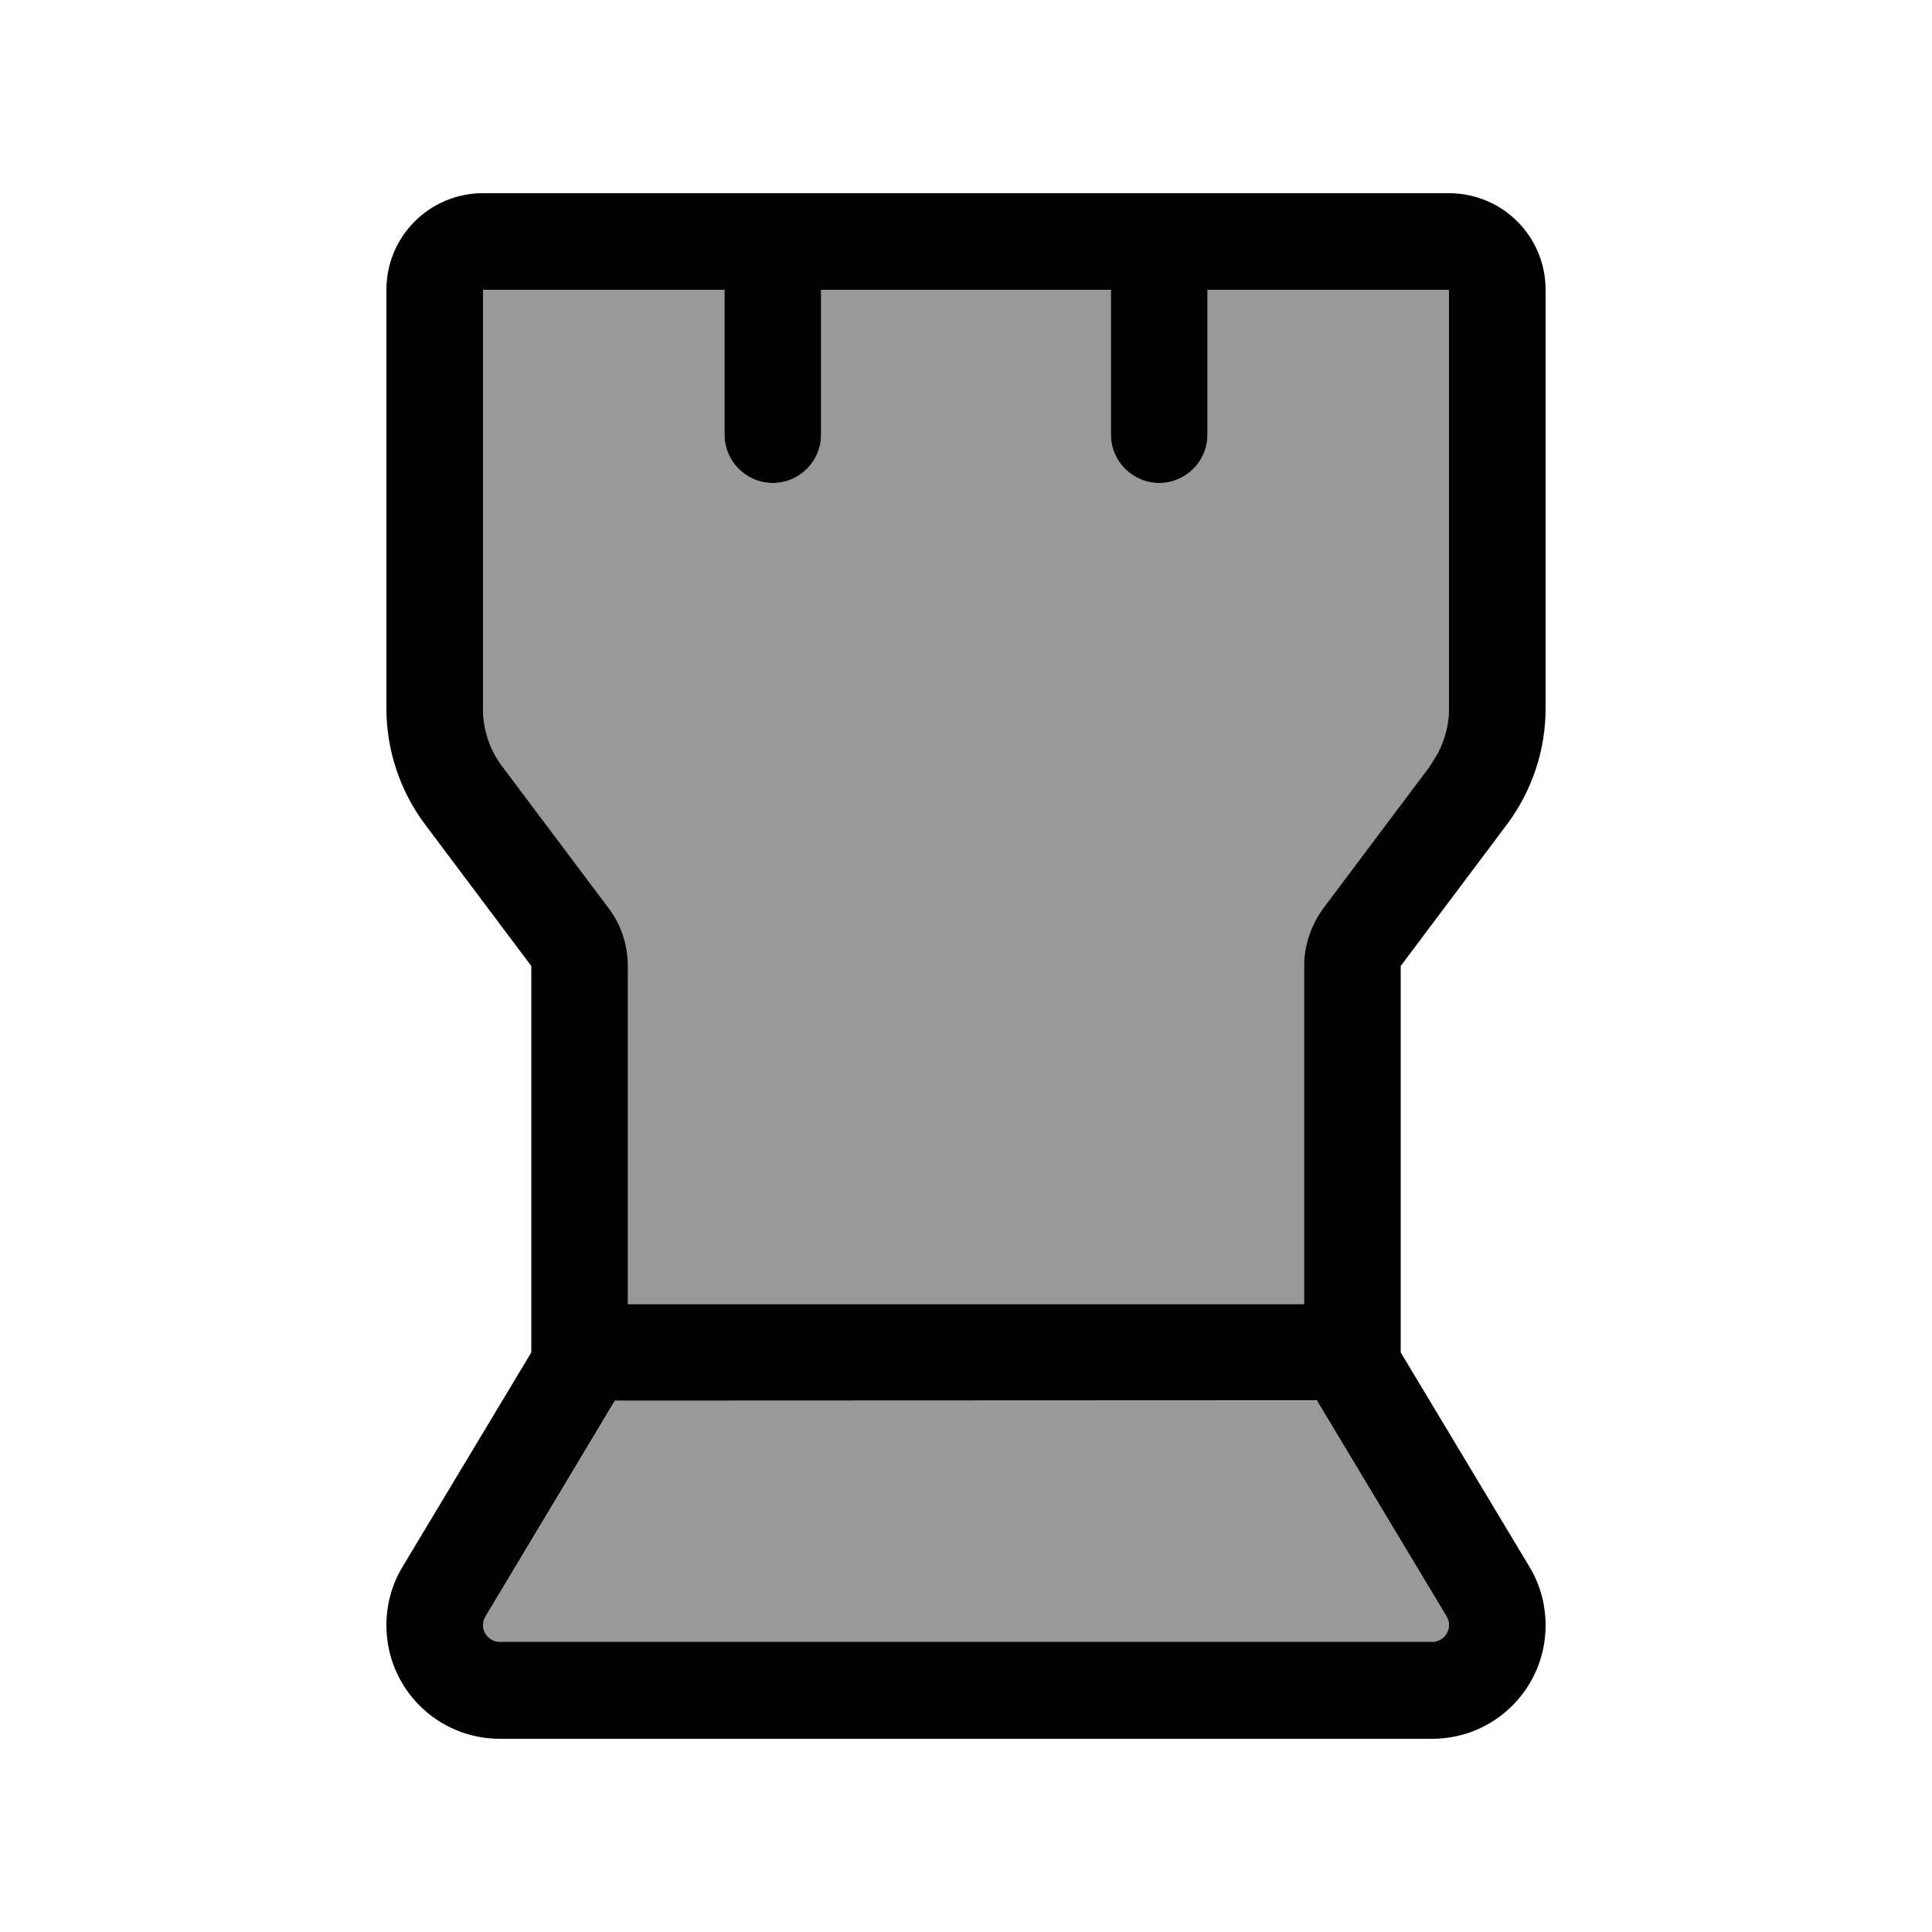
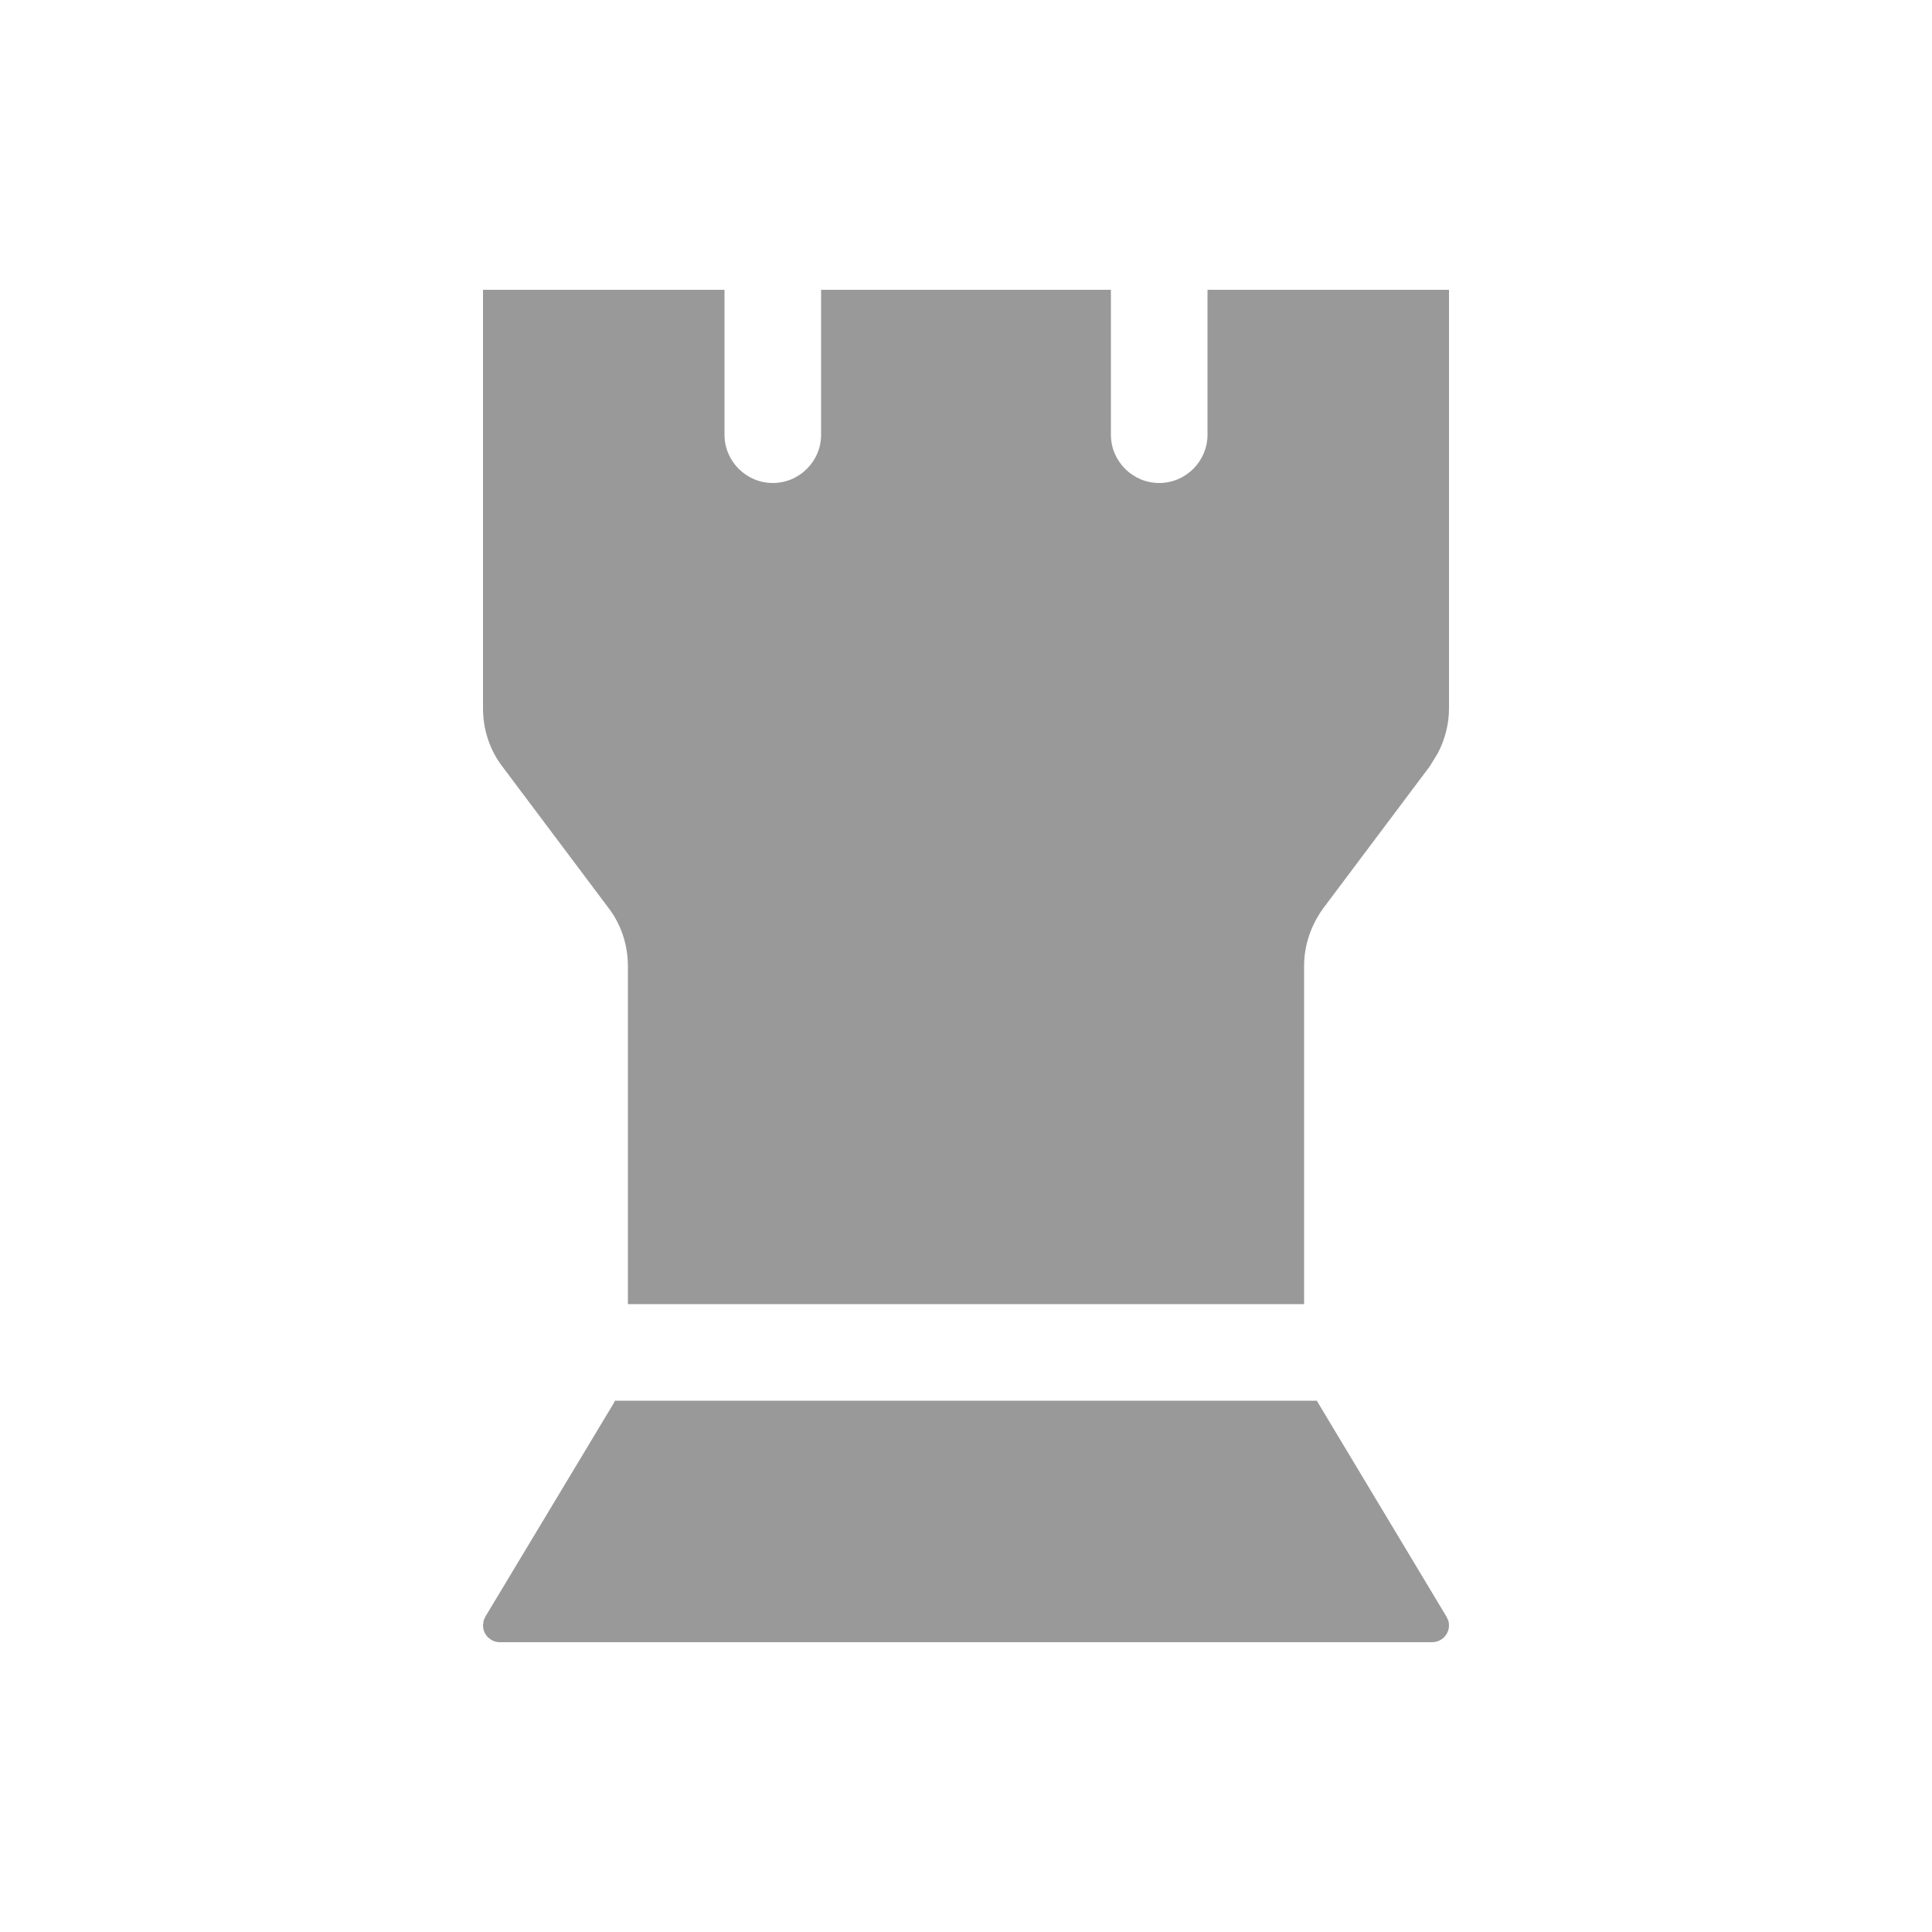
<svg xmlns="http://www.w3.org/2000/svg" viewBox="0 0 640 640">
  <path opacity=".4" fill="currentColor" d="M160 96L160 234.7C160 241.6 162.2 248.4 166.4 253.9L201.6 300.8C205.8 306.3 208 313.1 208 320L208 432L432 432L432 320C432 313.1 434.3 306.4 438.4 300.8L473.6 253.9L476.3 249.5C478.7 244.9 480 239.8 480 234.7L480 96L400 96L400 144C400 152.8 392.8 160 384 160C375.2 160 368 152.8 368 144L368 96L272 96L272 144C272 152.8 264.8 160 256 160C247.2 160 240 152.8 240 144L240 96L160 96zM160.2 536.9L160 538.4C160 541.5 162.5 544 165.6 544L474.4 544C477.5 544 480 541.5 480 538.4C480 537.9 479.9 537.4 479.8 536.9L479.2 535.6L436.5 464.5C436.4 464.3 436.3 464.2 436.3 464L203.7 464C203.6 464.2 203.5 464.3 203.5 464.5L160.8 535.5C160.6 535.9 160.4 536.4 160.2 536.8z" />
-   <path fill="currentColor" d="M480 64C497.7 64 512 78.3 512 96L512 234.7C512 248.5 507.5 262 499.2 273.1L464 320L464 448L506.7 519.1C510.2 524.9 512 531.6 512 538.4C512 559.2 495.2 576 474.4 576L165.6 576C144.8 576 128 559.2 128 538.4C128 531.6 129.8 524.9 133.3 519.1L176 448L176 320L140.8 273.1C132.5 262 128 248.5 128 234.7L128 96C128 78.3 142.3 64 160 64L480 64zM203.4 464.5L160.8 535.5C160.6 535.9 160.4 536.4 160.2 536.8L160 538.3C160 541.4 162.5 543.9 165.6 543.9L474.4 543.9C477.5 543.9 480 541.4 480 538.3C480 537.8 479.9 537.3 479.8 536.8L479.2 535.5L436.5 464.4C436.4 464.2 436.3 464.1 436.3 463.9L203.7 464C203.6 464.2 203.5 464.3 203.5 464.5zM160 234.7C160 241.6 162.2 248.4 166.4 253.9L201.6 300.8C205.8 306.3 208 313.1 208 320L208 432L432 432L432 320C432 313.1 434.3 306.4 438.4 300.8L473.6 253.9L476.3 249.5C478.7 244.9 480 239.8 480 234.7L480 96L400 96L400 144C400 152.8 392.8 160 384 160C375.2 160 368 152.8 368 144L368 96L272 96L272 144C272 152.8 264.8 160 256 160C247.2 160 240 152.8 240 144L240 96L160 96L160 234.7z" />
</svg>